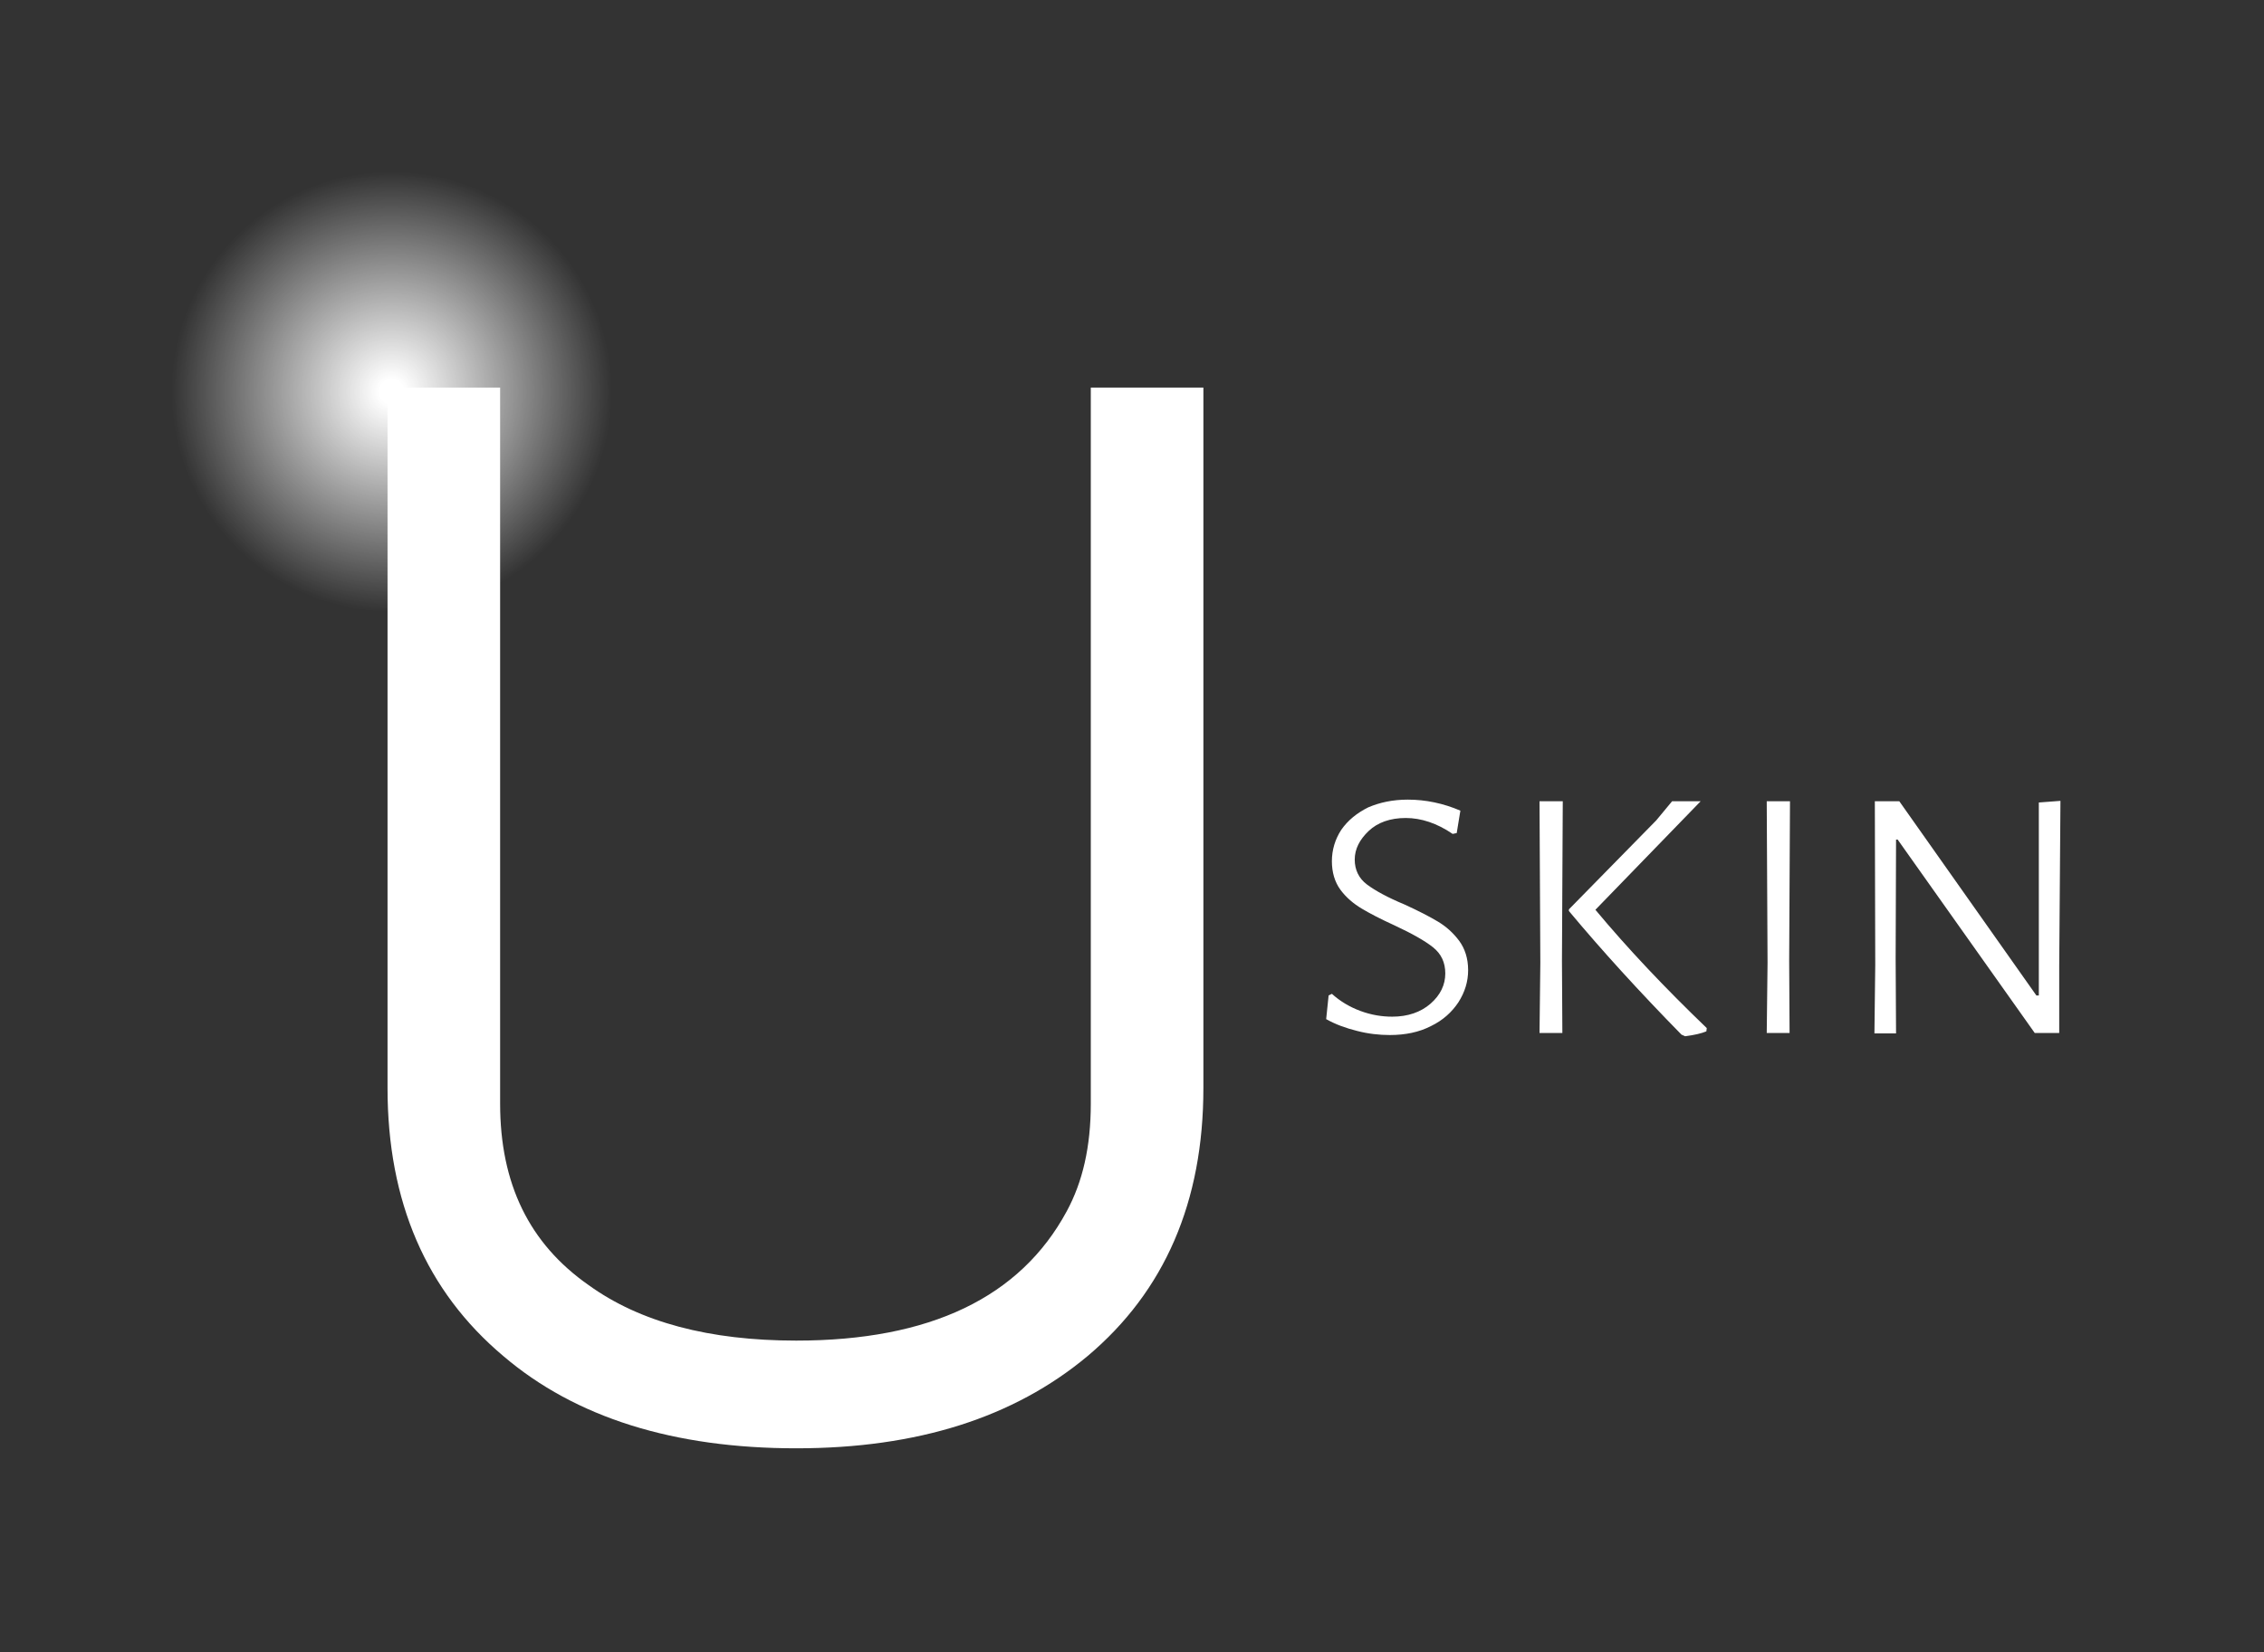
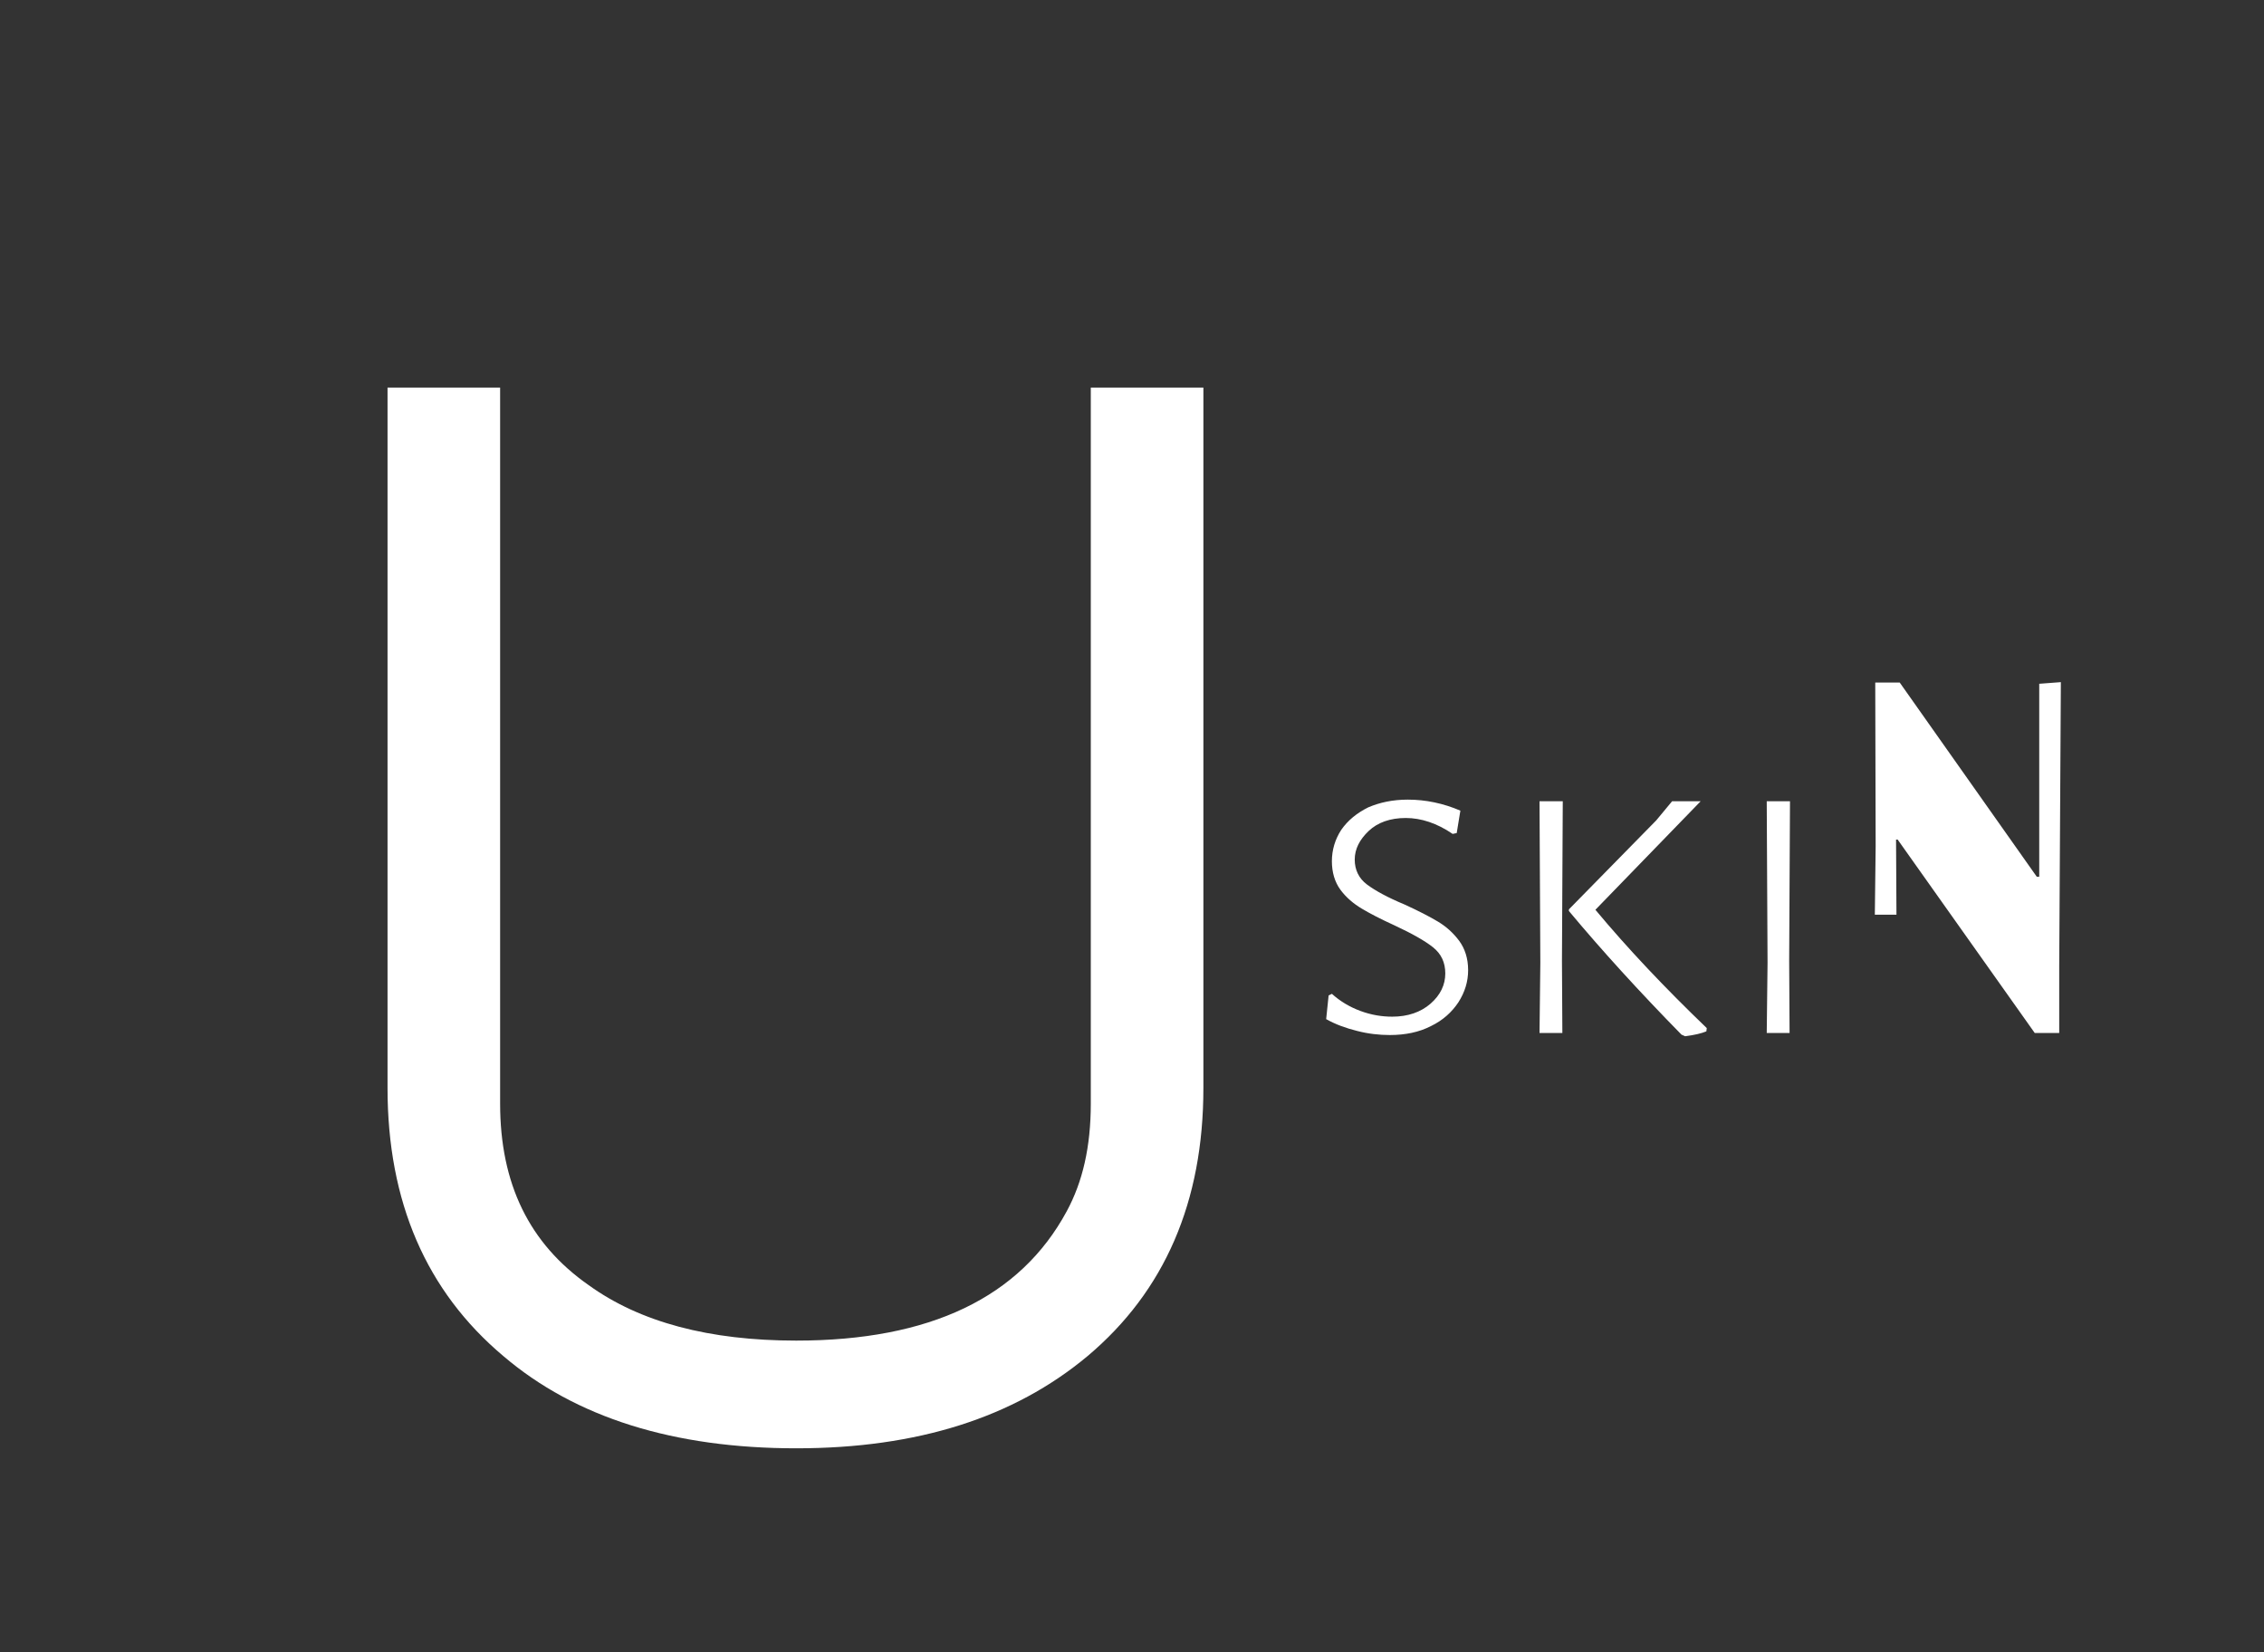
<svg xmlns="http://www.w3.org/2000/svg" version="1.1" id="U_Skin_RGB" x="0px" y="0px" viewBox="0 0 555 405" style="enable-background:new 0 0 555 405;" xml:space="preserve" width="555" height="405">
  <rect x="0" y="0" width="555" height="405" fill="#333333" stroke="none" />
  <style type="text/css">
	.st0{fill-rule:evenodd;clip-rule:evenodd;fill:url(#SVGID_1_);}
	.st1{fill:#FFFFFF;}
</style>
  <g id="U_Skin_RGB_landscape">
    <radialGradient id="SVGID_1_" cx="96" cy="416" r="60" gradientTransform="matrix(1 0 0 -1 0 512)" gradientUnits="userSpaceOnUse">
      <stop offset="5.000000e-02" style="stop-color:#FFFFFF" />
      <stop offset="0.9" style="stop-color:#FFFFFF;stop-opacity:0" />
    </radialGradient>
-     <circle class="st0" cx="96" cy="96" r="60" />
-     <path id="U_SKIN" class="st1" d="M345.1,196c4.4,0,8.7,0.9,12.9,2.7l-0.9,5.5l-1,0.2c-3.8-2.6-7.7-3.9-11.5-3.9s-6.9,1.1-9.1,3.2   c-2.2,2.1-3.4,4.4-3.4,7c0,2.5,1,4.6,3,6.1s5.1,3.2,9.2,4.9c3.5,1.6,6.2,3,8.2,4.2s3.7,2.7,5.2,4.7c1.4,1.9,2.2,4.3,2.2,7.2   c0,2.8-0.8,5.4-2.4,7.9c-1.6,2.4-3.8,4.4-6.7,5.8c-2.9,1.5-6.3,2.2-10.1,2.2c-2.6,0-5.3-0.3-8-1c-2.8-0.7-5.3-1.6-7.6-2.9l0.6-5.8   l0.8-0.4c2,1.8,4.3,3.2,7,4.2s5.3,1.4,7.8,1.4c3.8,0,7-1.1,9.4-3.2c2.4-2.1,3.6-4.6,3.6-7.4c0-2.7-1-4.8-3-6.4   c-2-1.6-5.2-3.4-9.5-5.4c-3.3-1.5-6-2.9-8-4.1c-2-1.2-3.8-2.7-5.2-4.6c-1.4-1.9-2.1-4.3-2.1-7c0-2.8,0.8-5.4,2.3-7.7   c1.6-2.3,3.8-4.1,6.6-5.5C338.2,196.7,341.4,196,345.1,196z M382.9,235.5l0.1,17.7h-5.6l0.2-17.2l-0.2-39.6h5.7L382.9,235.5z    M391.1,223c8,9.6,17.1,19.2,27.3,29l-0.1,0.8c-1.2,0.5-2.9,0.9-5.2,1.2l-0.9-0.4c-10.3-10.5-19.5-20.6-27.6-30.3v-0.4l21.4-21.8   l3.9-4.7h7L391.1,223z M438.6,235.5l0.1,17.7h-5.6l0.2-17.2l-0.2-39.6h5.7L438.6,235.5z M504.8,236.8v16.4h-6l-33.6-47.4h-0.4   l-0.1,29.1l0.1,18.4h-5.3l0.2-16.8l-0.1-40.1h6l33.6,47.6h0.6v-47.3l5.3-0.4L504.8,236.8z M295,266.7V95h-27.6v175.5   c0,10.6-2,19.2-5.9,26.4c-11.4,21.1-33.5,31.7-66.3,31.7c-21.3,0-38.3-4.5-50.9-13.6c-14.6-10.2-21.7-24.9-21.7-44.5V95H95v171.7   c0,27.9,9.5,49.8,28.4,65.7c17.7,15.1,41.8,22.6,71.8,22.6c29.6,0,53.3-7.5,71.4-22.6C285.5,316.5,295,294.6,295,266.7z" />
+     <path id="U_SKIN" class="st1" d="M345.1,196c4.4,0,8.7,0.9,12.9,2.7l-0.9,5.5l-1,0.2c-3.8-2.6-7.7-3.9-11.5-3.9s-6.9,1.1-9.1,3.2   c-2.2,2.1-3.4,4.4-3.4,7c0,2.5,1,4.6,3,6.1s5.1,3.2,9.2,4.9c3.5,1.6,6.2,3,8.2,4.2s3.7,2.7,5.2,4.7c1.4,1.9,2.2,4.3,2.2,7.2   c0,2.8-0.8,5.4-2.4,7.9c-1.6,2.4-3.8,4.4-6.7,5.8c-2.9,1.5-6.3,2.2-10.1,2.2c-2.6,0-5.3-0.3-8-1c-2.8-0.7-5.3-1.6-7.6-2.9l0.6-5.8   l0.8-0.4c2,1.8,4.3,3.2,7,4.2s5.3,1.4,7.8,1.4c3.8,0,7-1.1,9.4-3.2c2.4-2.1,3.6-4.6,3.6-7.4c0-2.7-1-4.8-3-6.4   c-2-1.6-5.2-3.4-9.5-5.4c-3.3-1.5-6-2.9-8-4.1c-2-1.2-3.8-2.7-5.2-4.6c-1.4-1.9-2.1-4.3-2.1-7c0-2.8,0.8-5.4,2.3-7.7   c1.6-2.3,3.8-4.1,6.6-5.5C338.2,196.7,341.4,196,345.1,196z M382.9,235.5l0.1,17.7h-5.6l0.2-17.2l-0.2-39.6h5.7L382.9,235.5z    M391.1,223c8,9.6,17.1,19.2,27.3,29l-0.1,0.8c-1.2,0.5-2.9,0.9-5.2,1.2l-0.9-0.4c-10.3-10.5-19.5-20.6-27.6-30.3v-0.4l21.4-21.8   l3.9-4.7h7L391.1,223z M438.6,235.5l0.1,17.7h-5.6l0.2-17.2l-0.2-39.6h5.7L438.6,235.5z M504.8,236.8v16.4h-6l-33.6-47.4h-0.4   l0.1,18.4h-5.3l0.2-16.8l-0.1-40.1h6l33.6,47.6h0.6v-47.3l5.3-0.4L504.8,236.8z M295,266.7V95h-27.6v175.5   c0,10.6-2,19.2-5.9,26.4c-11.4,21.1-33.5,31.7-66.3,31.7c-21.3,0-38.3-4.5-50.9-13.6c-14.6-10.2-21.7-24.9-21.7-44.5V95H95v171.7   c0,27.9,9.5,49.8,28.4,65.7c17.7,15.1,41.8,22.6,71.8,22.6c29.6,0,53.3-7.5,71.4-22.6C285.5,316.5,295,294.6,295,266.7z" />
  </g>
</svg>